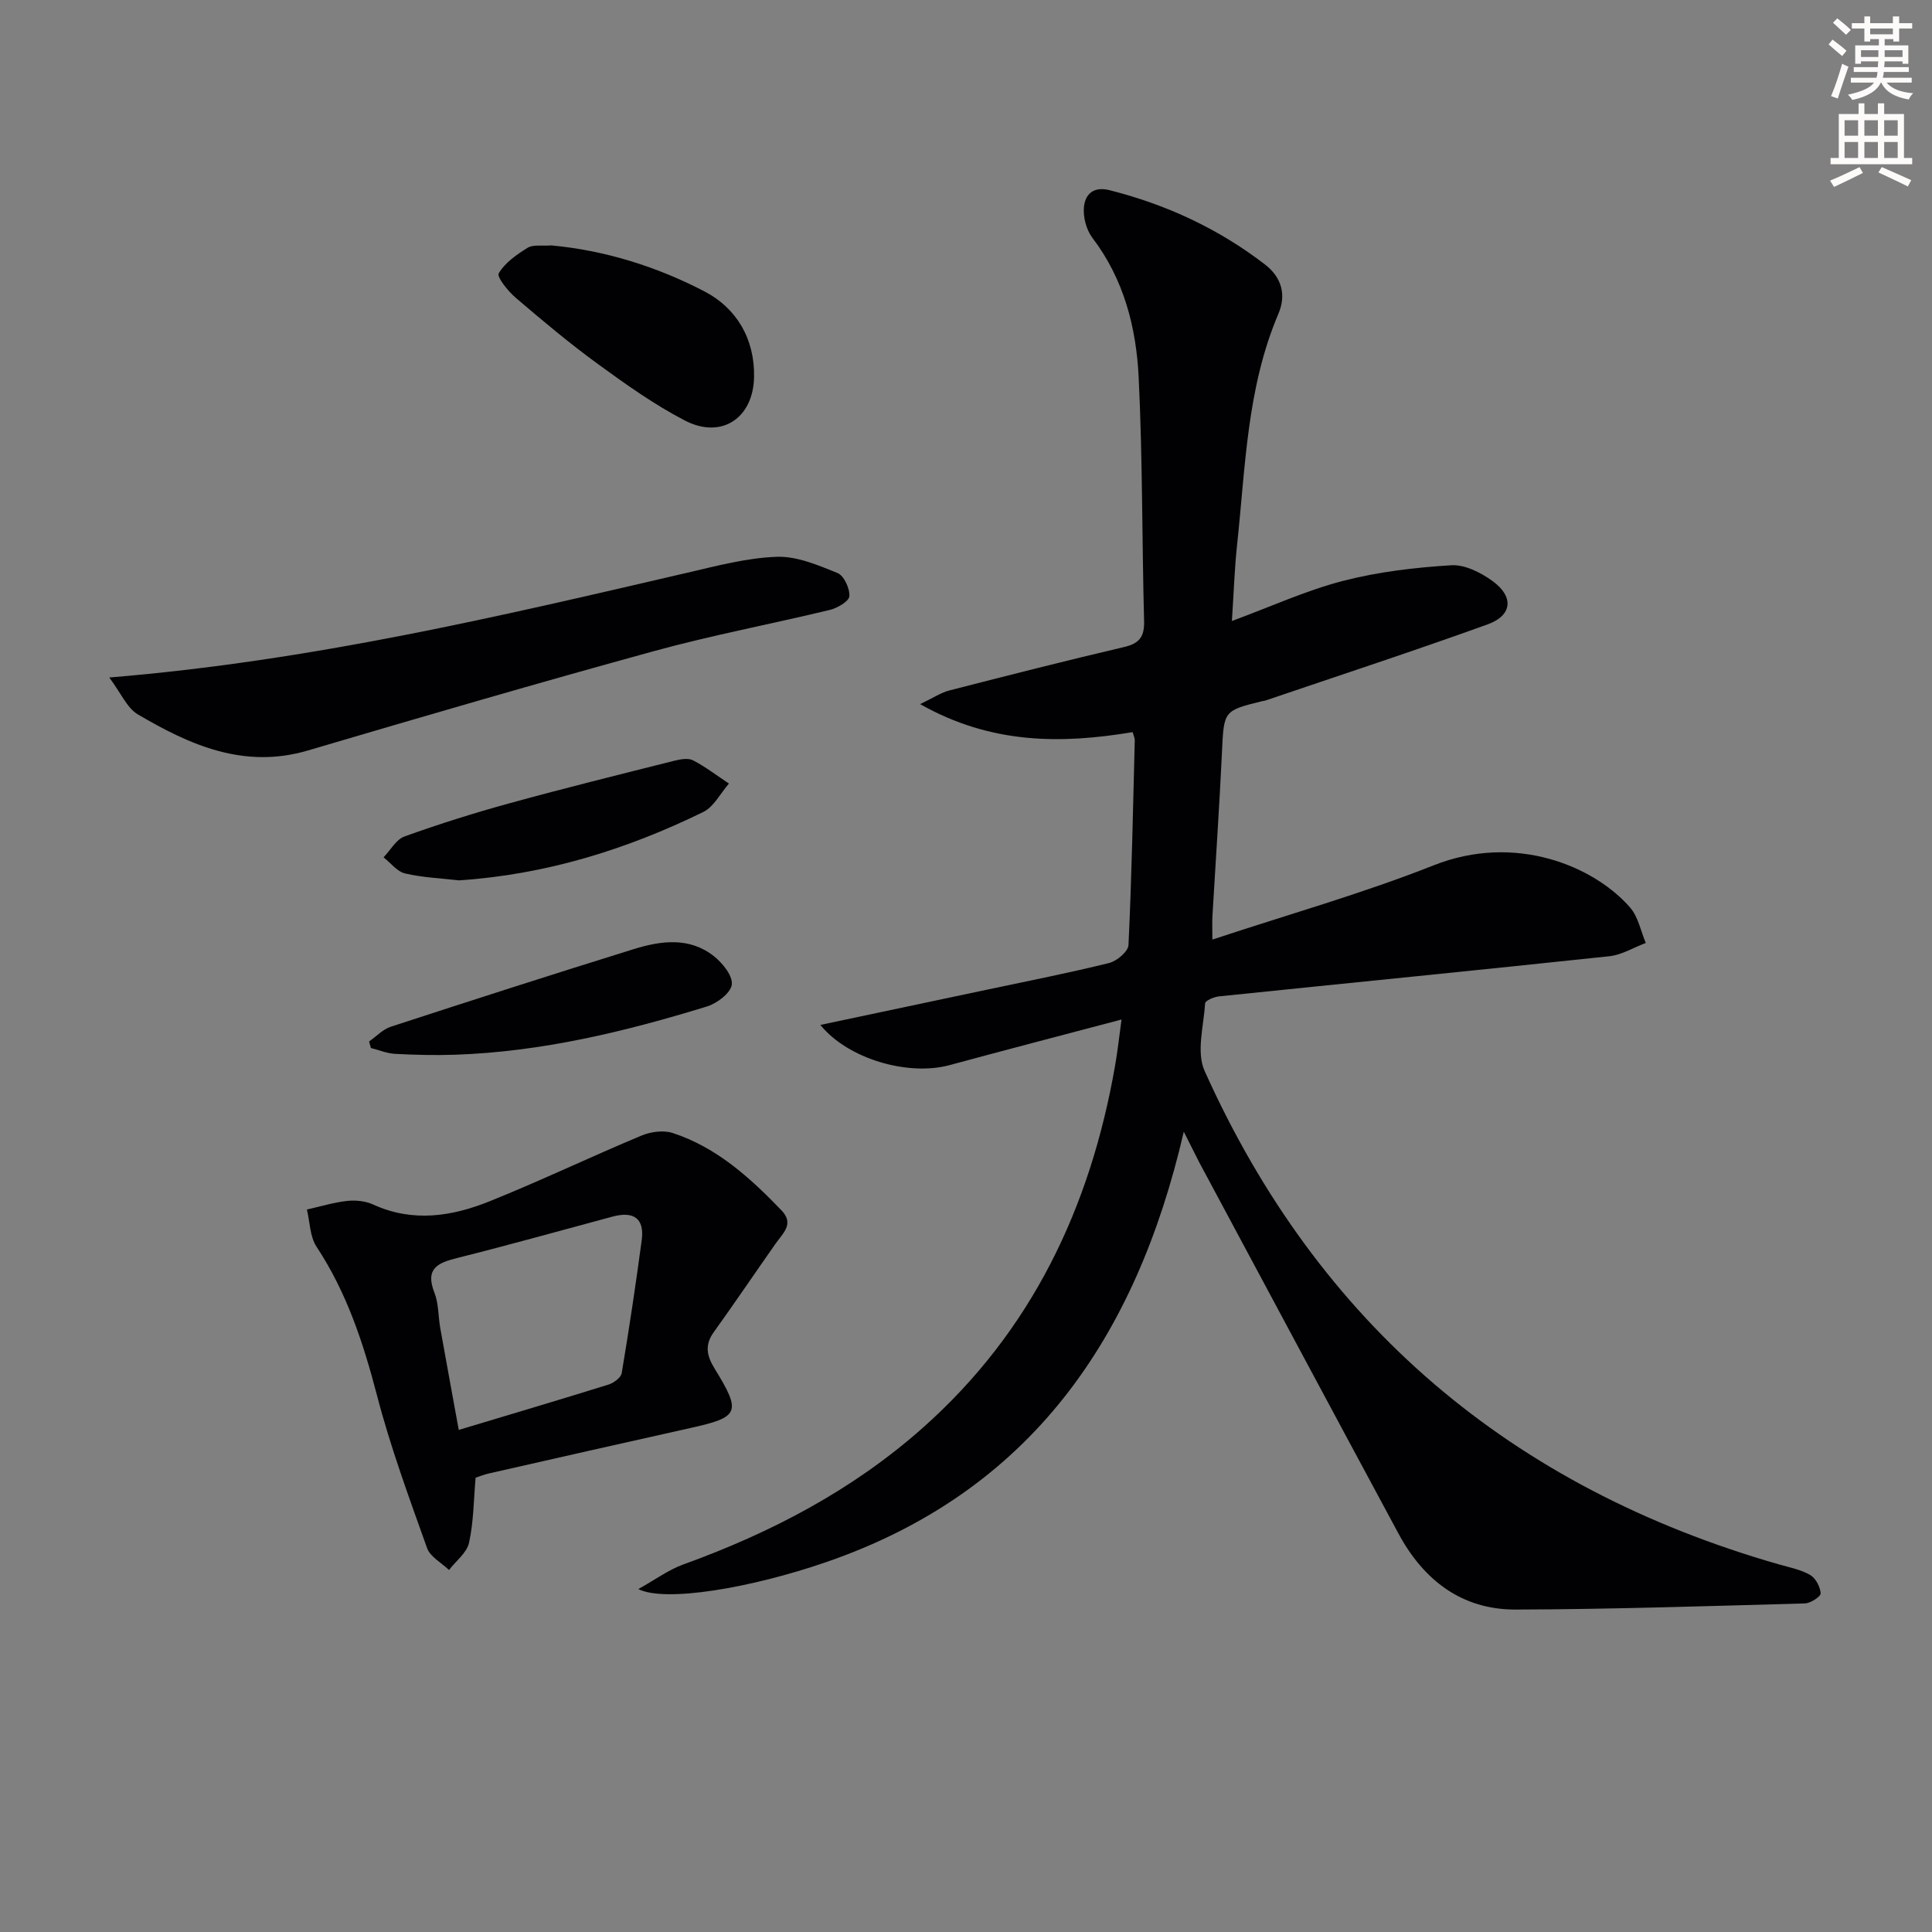
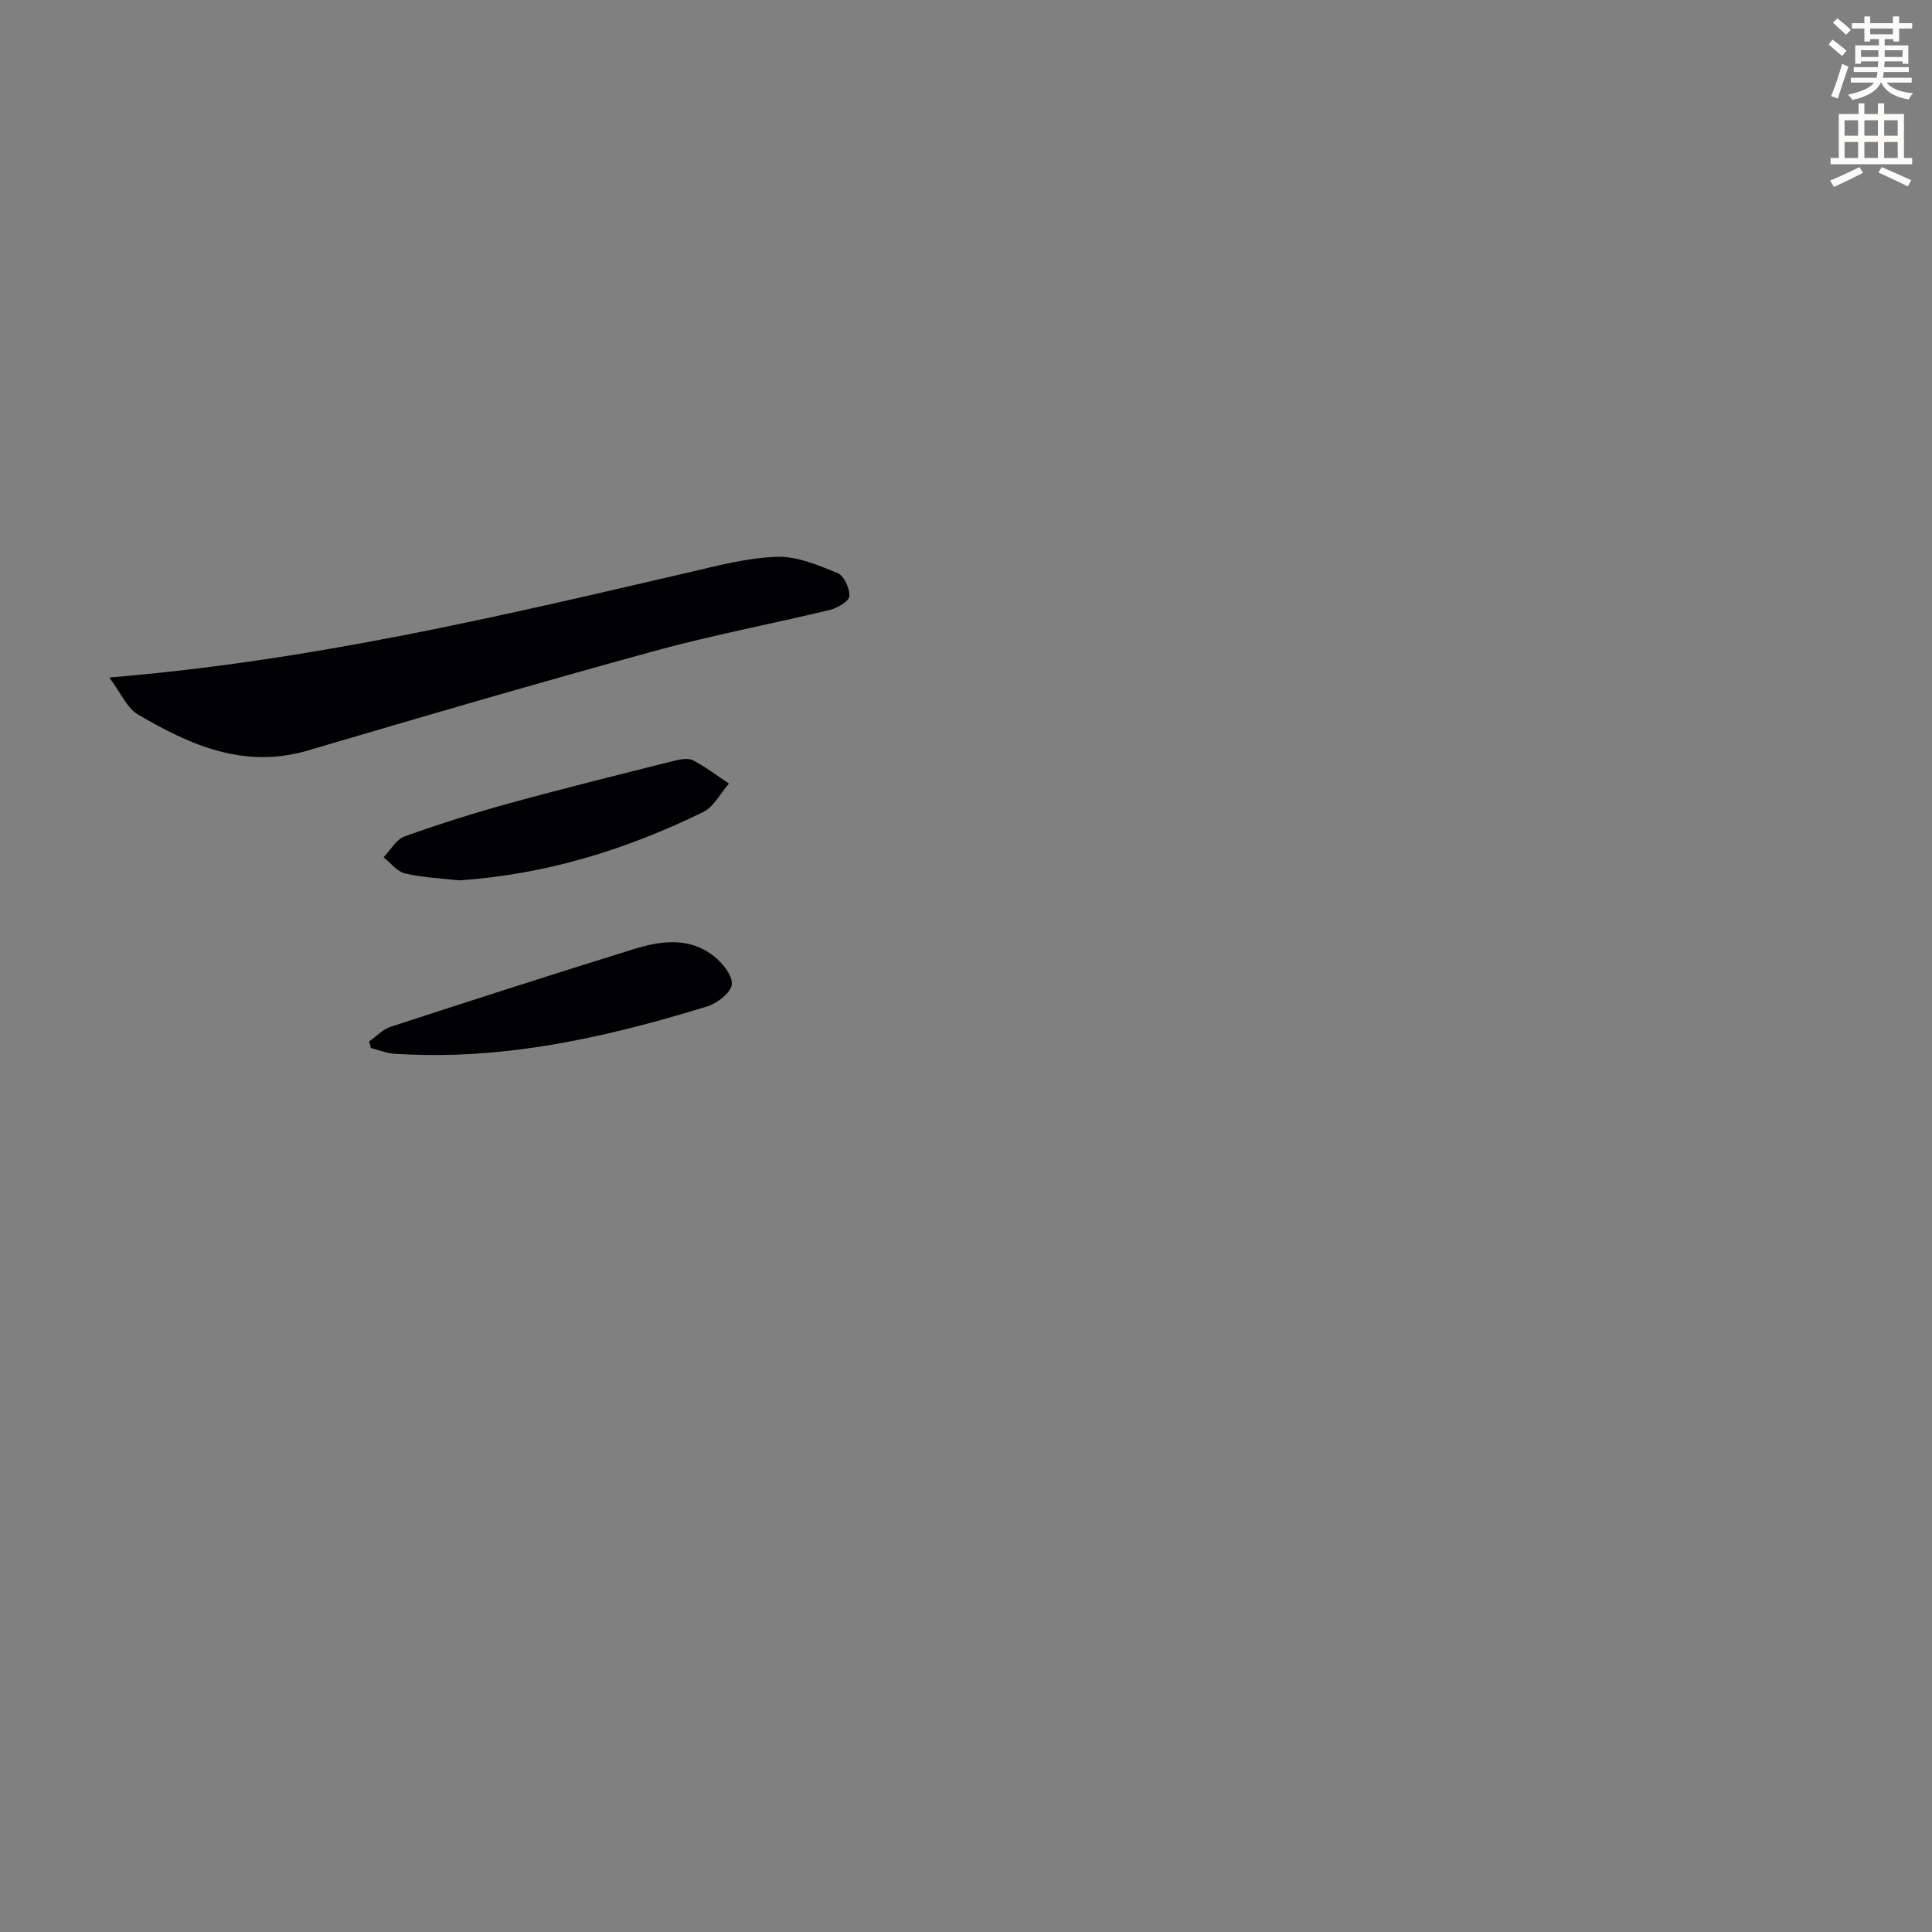
<svg xmlns="http://www.w3.org/2000/svg" enable-background="new 0 0 400 400" viewBox="0 0 400 400">
  <rect x="0" y="0" width="400" height="400" fill="#808080" stroke="none" />
  <path d="m378.6 9.2.8-1c.9.7 1.9 1.4 2.9 2.3l-.9 1.1c-1.1-.9-2-1.7-2.8-2.4zm.5 10.7c.9-2.1 1.6-4.3 2.3-6.7.4.2.8.4 1.3.6-.7 2.1-1.5 4.3-2.2 6.6zm.4-15.2.9-.9c1 .8 2 1.6 2.8 2.4l-1 1c-1-.9-1.9-1.8-2.7-2.5zm12.5-1.3h1.2v1.4h2.7v1.1h-2.7v2.7h-1.2v-.5h-1.8v1.3h4.9v3.8h-1.2v-.5h-3.7c0 .4-.1.9-.1 1.2h5.1v1h-5.2c0 .5-.1.9-.2 1.2h6v1h-5.2c1.1 1.3 2.9 2 5.5 2.2-.4.4-.7.8-.9 1.3-2.9-.5-4.8-1.6-5.7-3.5h-.1c-.8 1.7-2.7 2.9-5.9 3.6-.2-.4-.6-.8-.9-1.1 2.8-.6 4.6-1.4 5.4-2.5h-4.8v-1h5.3c.1-.3.2-.7.2-1.2h-4.9v-1h5c0-.4 0-.8.1-1.2h-3.6v.5h-1.2v-3.8h4.9v-1.3h-1.8v.5h-1.2v-2.7h-2.6v-1.1h2.6v-1.4h1.2v1.4h4.7v-1.4zm-6.7 8.4h3.6c0-.4 0-.9 0-1.4h-3.6zm1.9-4.7h4.7v-1.2h-4.7zm6.7 3.3h-3.7v1.4h3.7z" fill="#fcfbfa" />
  <path d="m384.7 21.4h1.3v2.2h2.8v-2.2h1.3v2.2h4.1v9.1h1.7v1.3h-16.9v-1.3h1.7v-9.1h4.1v-2.2zm.3 13.2.7 1.2c-1.8.9-3.8 1.9-6 2.9-.2-.4-.5-.8-.8-1.3 2.4-1 4.4-2 6.1-2.8zm-3.1-6.5h2.8v-3.2h-2.8zm0 4.6h2.8v-3.3h-2.8zm4.1-4.6h2.8v-3.2h-2.8zm0 4.6h2.8v-3.3h-2.8zm3.6 1.9c2.1.9 4.1 1.8 6.1 2.7l-.7 1.3c-2.2-1.1-4.2-2-6.1-2.9zm3.3-9.7h-2.8v3.2h2.8zm-2.8 7.8h2.8v-3.3h-2.8z" fill="#fcfbfa" />
  <g fill="#010103">
-     <path d="m245.09 234.31c-9.92 42.86-31.82 74.54-74.01 89.1-15.62 5.39-33.38 8.39-38.92 5.59 3.59-2 6.28-4 9.29-5.09 18.16-6.56 35.02-15.37 49.54-28.24 22.63-20.06 34.78-45.74 39.89-75.12.51-2.9.82-5.84 1.32-9.47-12.35 3.27-23.99 6.29-35.59 9.44-8.58 2.33-21.07-1.27-26.76-8.32 11.71-2.48 23.11-4.88 34.51-7.3 8.44-1.79 16.9-3.45 25.27-5.52 1.6-.4 3.95-2.38 4.01-3.72.67-14.13.94-28.27 1.3-42.41.01-.46-.24-.94-.44-1.67-14.78 2.46-29.26 2.54-44-5.8 2.73-1.3 4.31-2.38 6.06-2.83 12.04-3.09 24.08-6.16 36.18-8.99 3.21-.75 4.22-2.18 4.13-5.41-.44-16.8-.3-33.63-1.12-50.41-.5-10.33-3.05-20.31-9.58-28.9-1.26-1.66-1.96-4.31-1.75-6.39.26-2.63 1.95-4.32 5.32-3.47 11.77 2.98 22.52 7.96 32.16 15.38 3.62 2.79 4.38 6.46 2.77 10.23-6.53 15.33-6.81 31.72-8.55 47.86-.53 4.93-.68 9.9-1.07 15.72 8.06-2.97 15.33-6.31 22.96-8.29 7.28-1.89 14.91-2.78 22.44-3.25 2.81-.18 6.16 1.52 8.59 3.29 4.44 3.24 4.06 7.11-1.04 8.95-15.27 5.51-30.7 10.56-46.07 15.79-.15.05-.33.04-.49.08-8.18 2-8.04 2.01-8.45 10.69-.53 11.29-1.31 22.57-1.97 33.86-.07 1.29-.01 2.58-.01 4.84 15.73-5.21 31.08-9.54 45.83-15.38 17-6.73 33.29.26 40.67 8.76 1.67 1.93 2.19 4.85 3.23 7.32-2.52.95-4.97 2.47-7.56 2.75-26.93 2.87-53.87 5.53-80.81 8.31-1.04.11-2.83.88-2.86 1.43-.3 4.69-1.86 10.11-.11 14 23.59 52.52 63.56 86.27 118.8 102.14 2.23.64 4.59 1.09 6.56 2.21 1.15.66 2.09 2.45 2.19 3.81.05.64-2.08 2.05-3.24 2.09-19.96.55-39.93 1.21-59.9 1.27-11.17.04-19.07-6.09-24.26-15.71-13.8-25.6-27.51-51.25-41.26-76.88-.88-1.74-1.75-3.5-3.2-6.34z" />
-     <path d="m98.47 305.94c-.41 4.65-.41 9.17-1.36 13.47-.46 2.08-2.71 3.77-4.15 5.64-1.56-1.5-3.89-2.72-4.54-4.54-3.73-10.45-7.58-20.9-10.37-31.62-2.84-10.87-6.26-21.3-12.51-30.76-1.38-2.09-1.37-5.11-2-7.71 2.77-.62 5.52-1.47 8.32-1.78 1.76-.19 3.8.01 5.39.74 8.2 3.76 16.31 2.48 24.13-.67 10.58-4.26 20.9-9.2 31.43-13.6 1.92-.8 4.54-1.16 6.45-.54 9.12 2.98 16.03 9.26 22.54 16.02 2.71 2.81.27 4.76-1.22 6.89-4.28 6.1-8.45 12.26-12.79 18.31-1.95 2.71-1.47 4.92.21 7.64 5.56 9.04 5.05 9.98-5.13 12.24-13.92 3.09-27.83 6.26-41.73 9.41-.96.22-1.87.6-2.67.86zm-3.49-9.89c10.76-3.24 20.91-6.24 31.01-9.39 1.08-.34 2.57-1.43 2.73-2.37 1.53-9.15 2.91-18.33 4.14-27.52.62-4.6-1.76-6.03-6.02-4.89-10.71 2.87-21.38 5.87-32.13 8.56-4.09 1.02-6.74 2.18-4.77 7.19.89 2.25.78 4.88 1.21 7.33 1.24 6.95 2.52 13.89 3.83 21.09z" />
    <path d="m22.62 140.27c41.85-3.44 80.74-12.65 119.66-21.69 6.12-1.42 12.33-3.08 18.54-3.3 4.17-.15 8.56 1.73 12.58 3.36 1.34.54 2.56 3.2 2.45 4.8-.07 1.06-2.49 2.46-4.06 2.84-12.09 2.92-24.35 5.22-36.33 8.51-23.97 6.58-47.84 13.54-71.68 20.58-13.22 3.91-24.42-1.09-35.27-7.48-2.24-1.34-3.47-4.41-5.89-7.62z" />
-     <path d="m114.14 50.81c10.94 1 21.8 4.34 31.8 9.57 6.56 3.44 10.35 9.8 10.18 17.72-.18 8.5-6.76 12.89-14.33 8.96-6.3-3.27-12.18-7.45-17.94-11.65-5.91-4.3-11.53-9.02-17.09-13.77-1.59-1.36-3.95-4.31-3.5-5.06 1.3-2.19 3.71-3.88 5.98-5.28 1.14-.7 2.92-.34 4.9-.49z" />
    <path d="m95.04 182.27c-3.63-.42-7.48-.57-11.17-1.43-1.65-.38-2.98-2.18-4.46-3.34 1.44-1.49 2.61-3.71 4.36-4.33 7.16-2.57 14.45-4.87 21.79-6.88 11.31-3.11 22.69-5.93 34.07-8.79 1.24-.31 2.85-.6 3.86-.08 2.61 1.36 4.97 3.18 7.43 4.81-1.76 2.01-3.12 4.81-5.33 5.89-15.89 7.77-32.56 12.95-50.55 14.15z" />
    <path d="m76.42 215.63c1.48-1.04 2.82-2.51 4.47-3.05 16.73-5.46 33.49-10.85 50.3-16.07 5.65-1.75 11.55-2.56 16.63 1.47 1.79 1.42 3.92 4.06 3.69 5.87-.22 1.74-3.05 3.89-5.14 4.53-17.01 5.23-34.27 9.39-52.18 9.99-4.12.14-8.26.04-12.38-.18-1.69-.09-3.35-.79-5.02-1.21-.13-.45-.25-.9-.37-1.35z" />
  </g>
</svg>